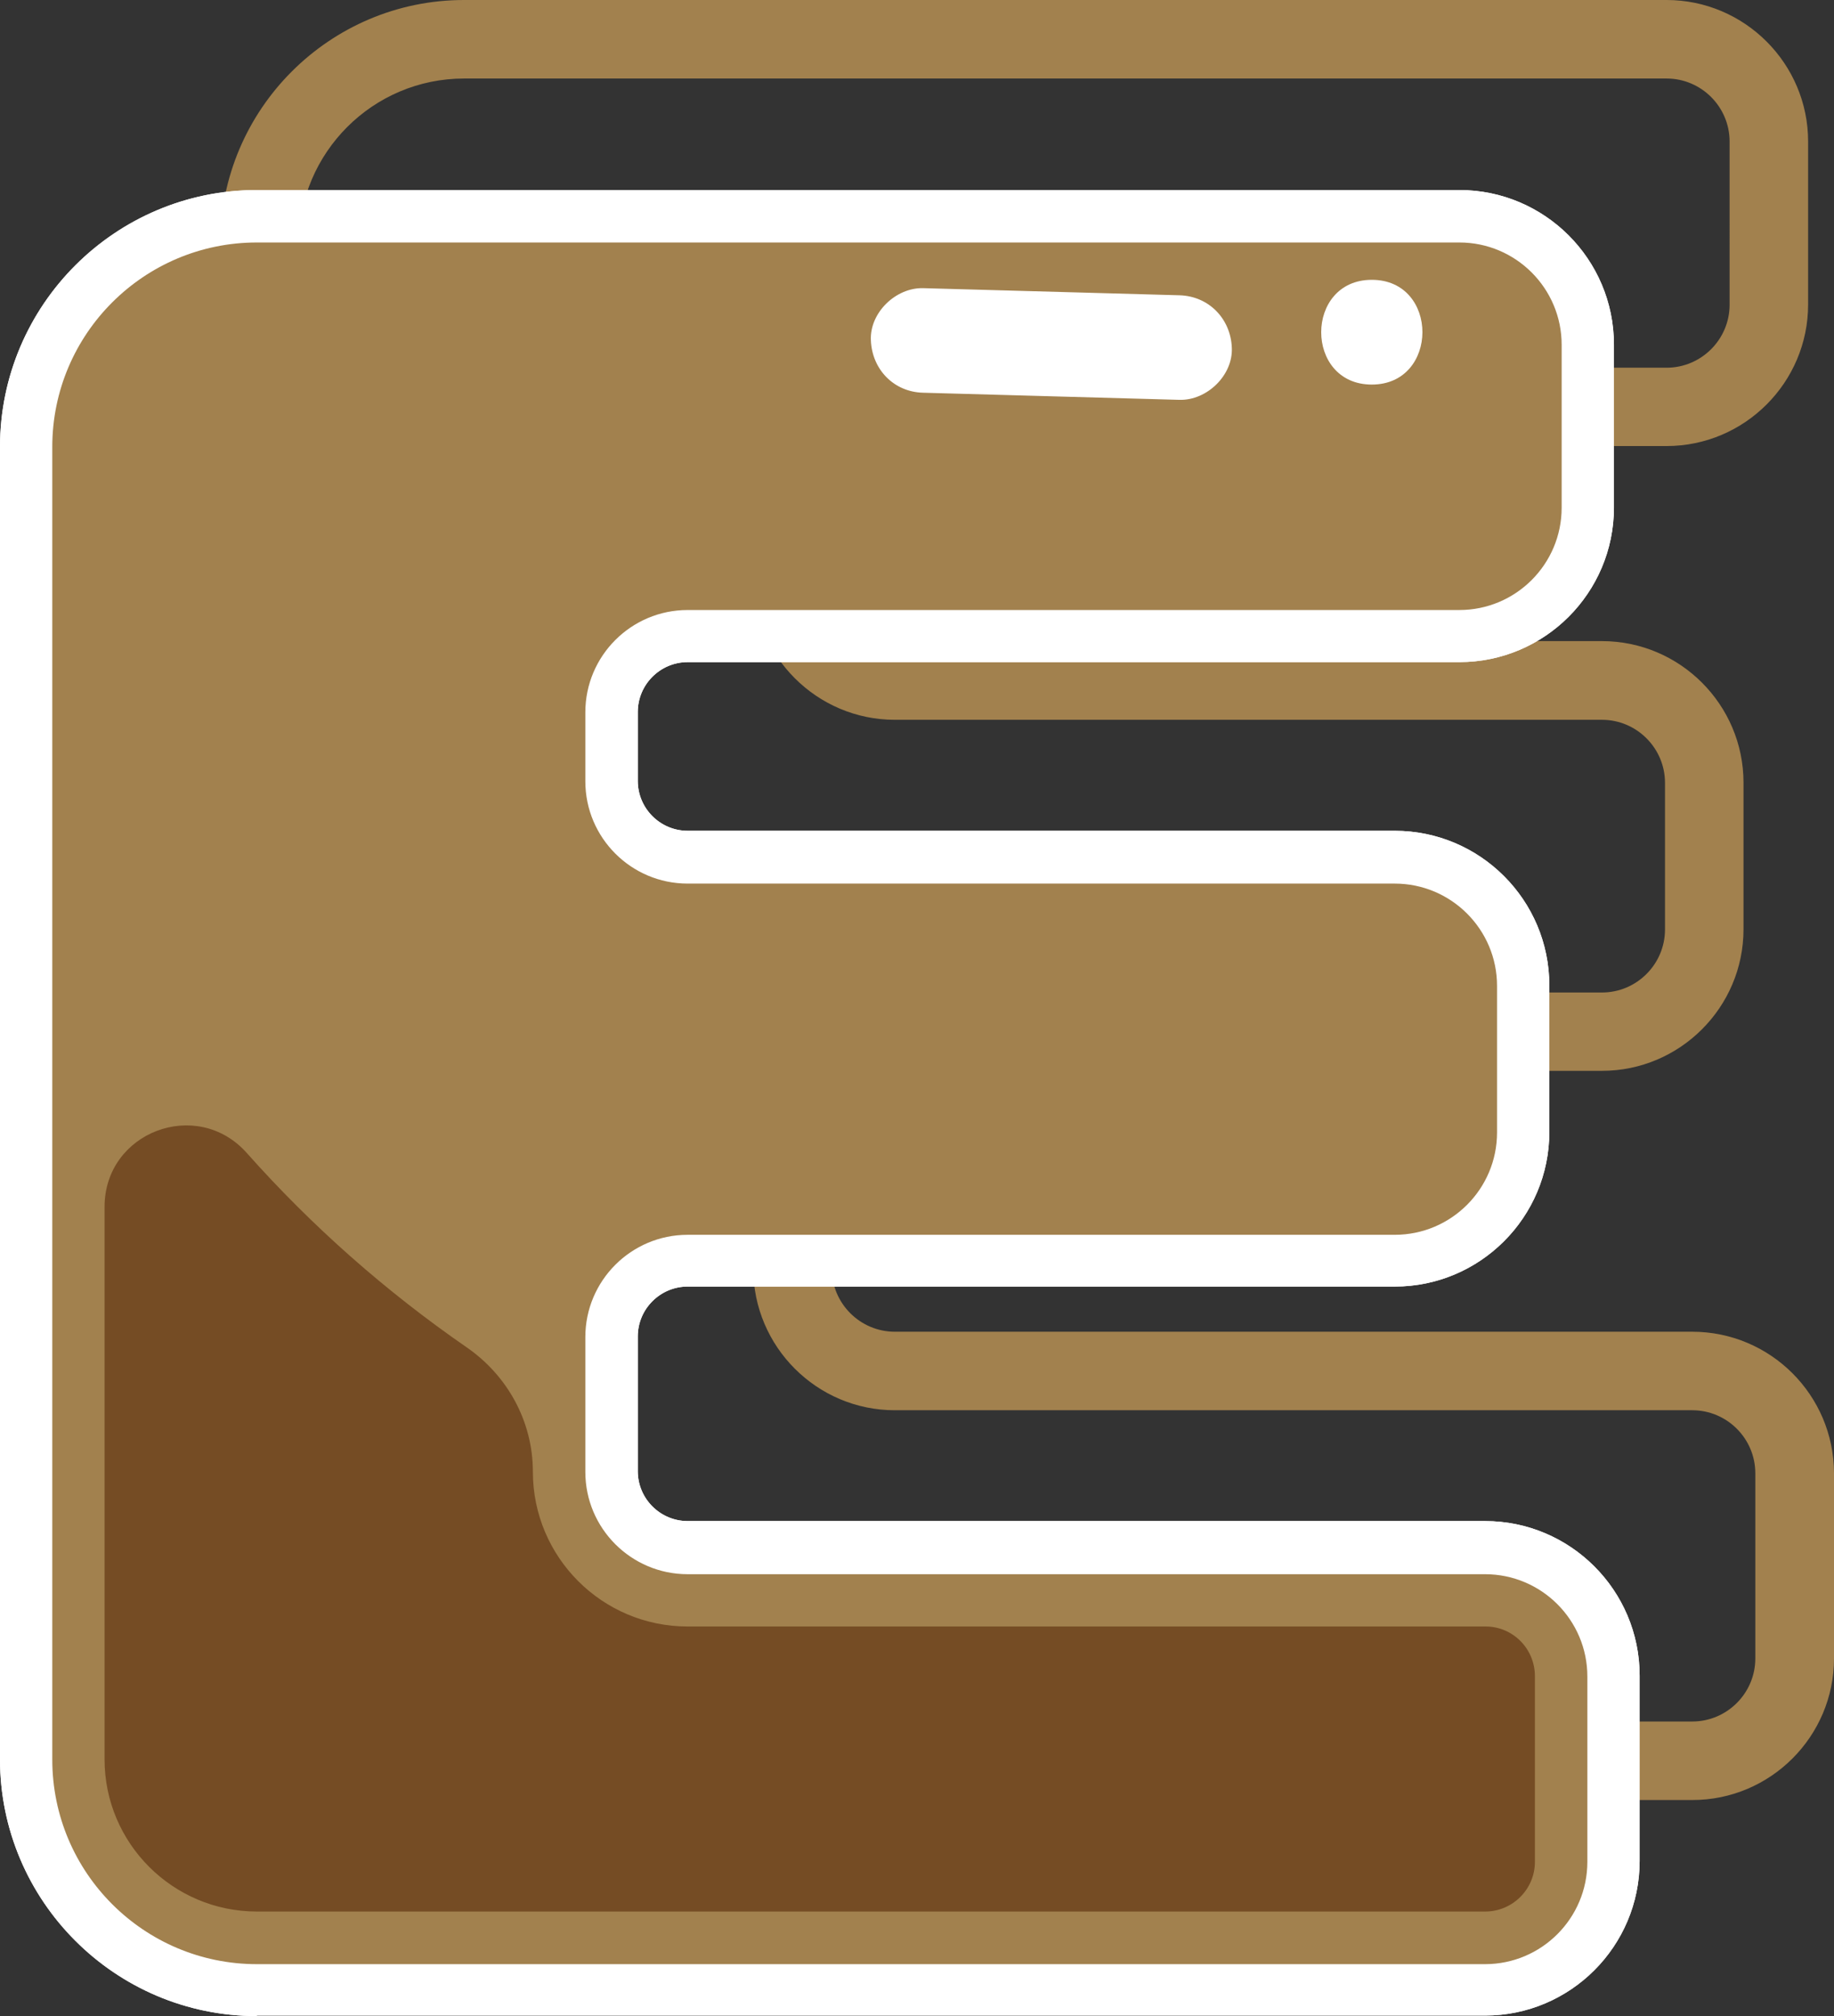
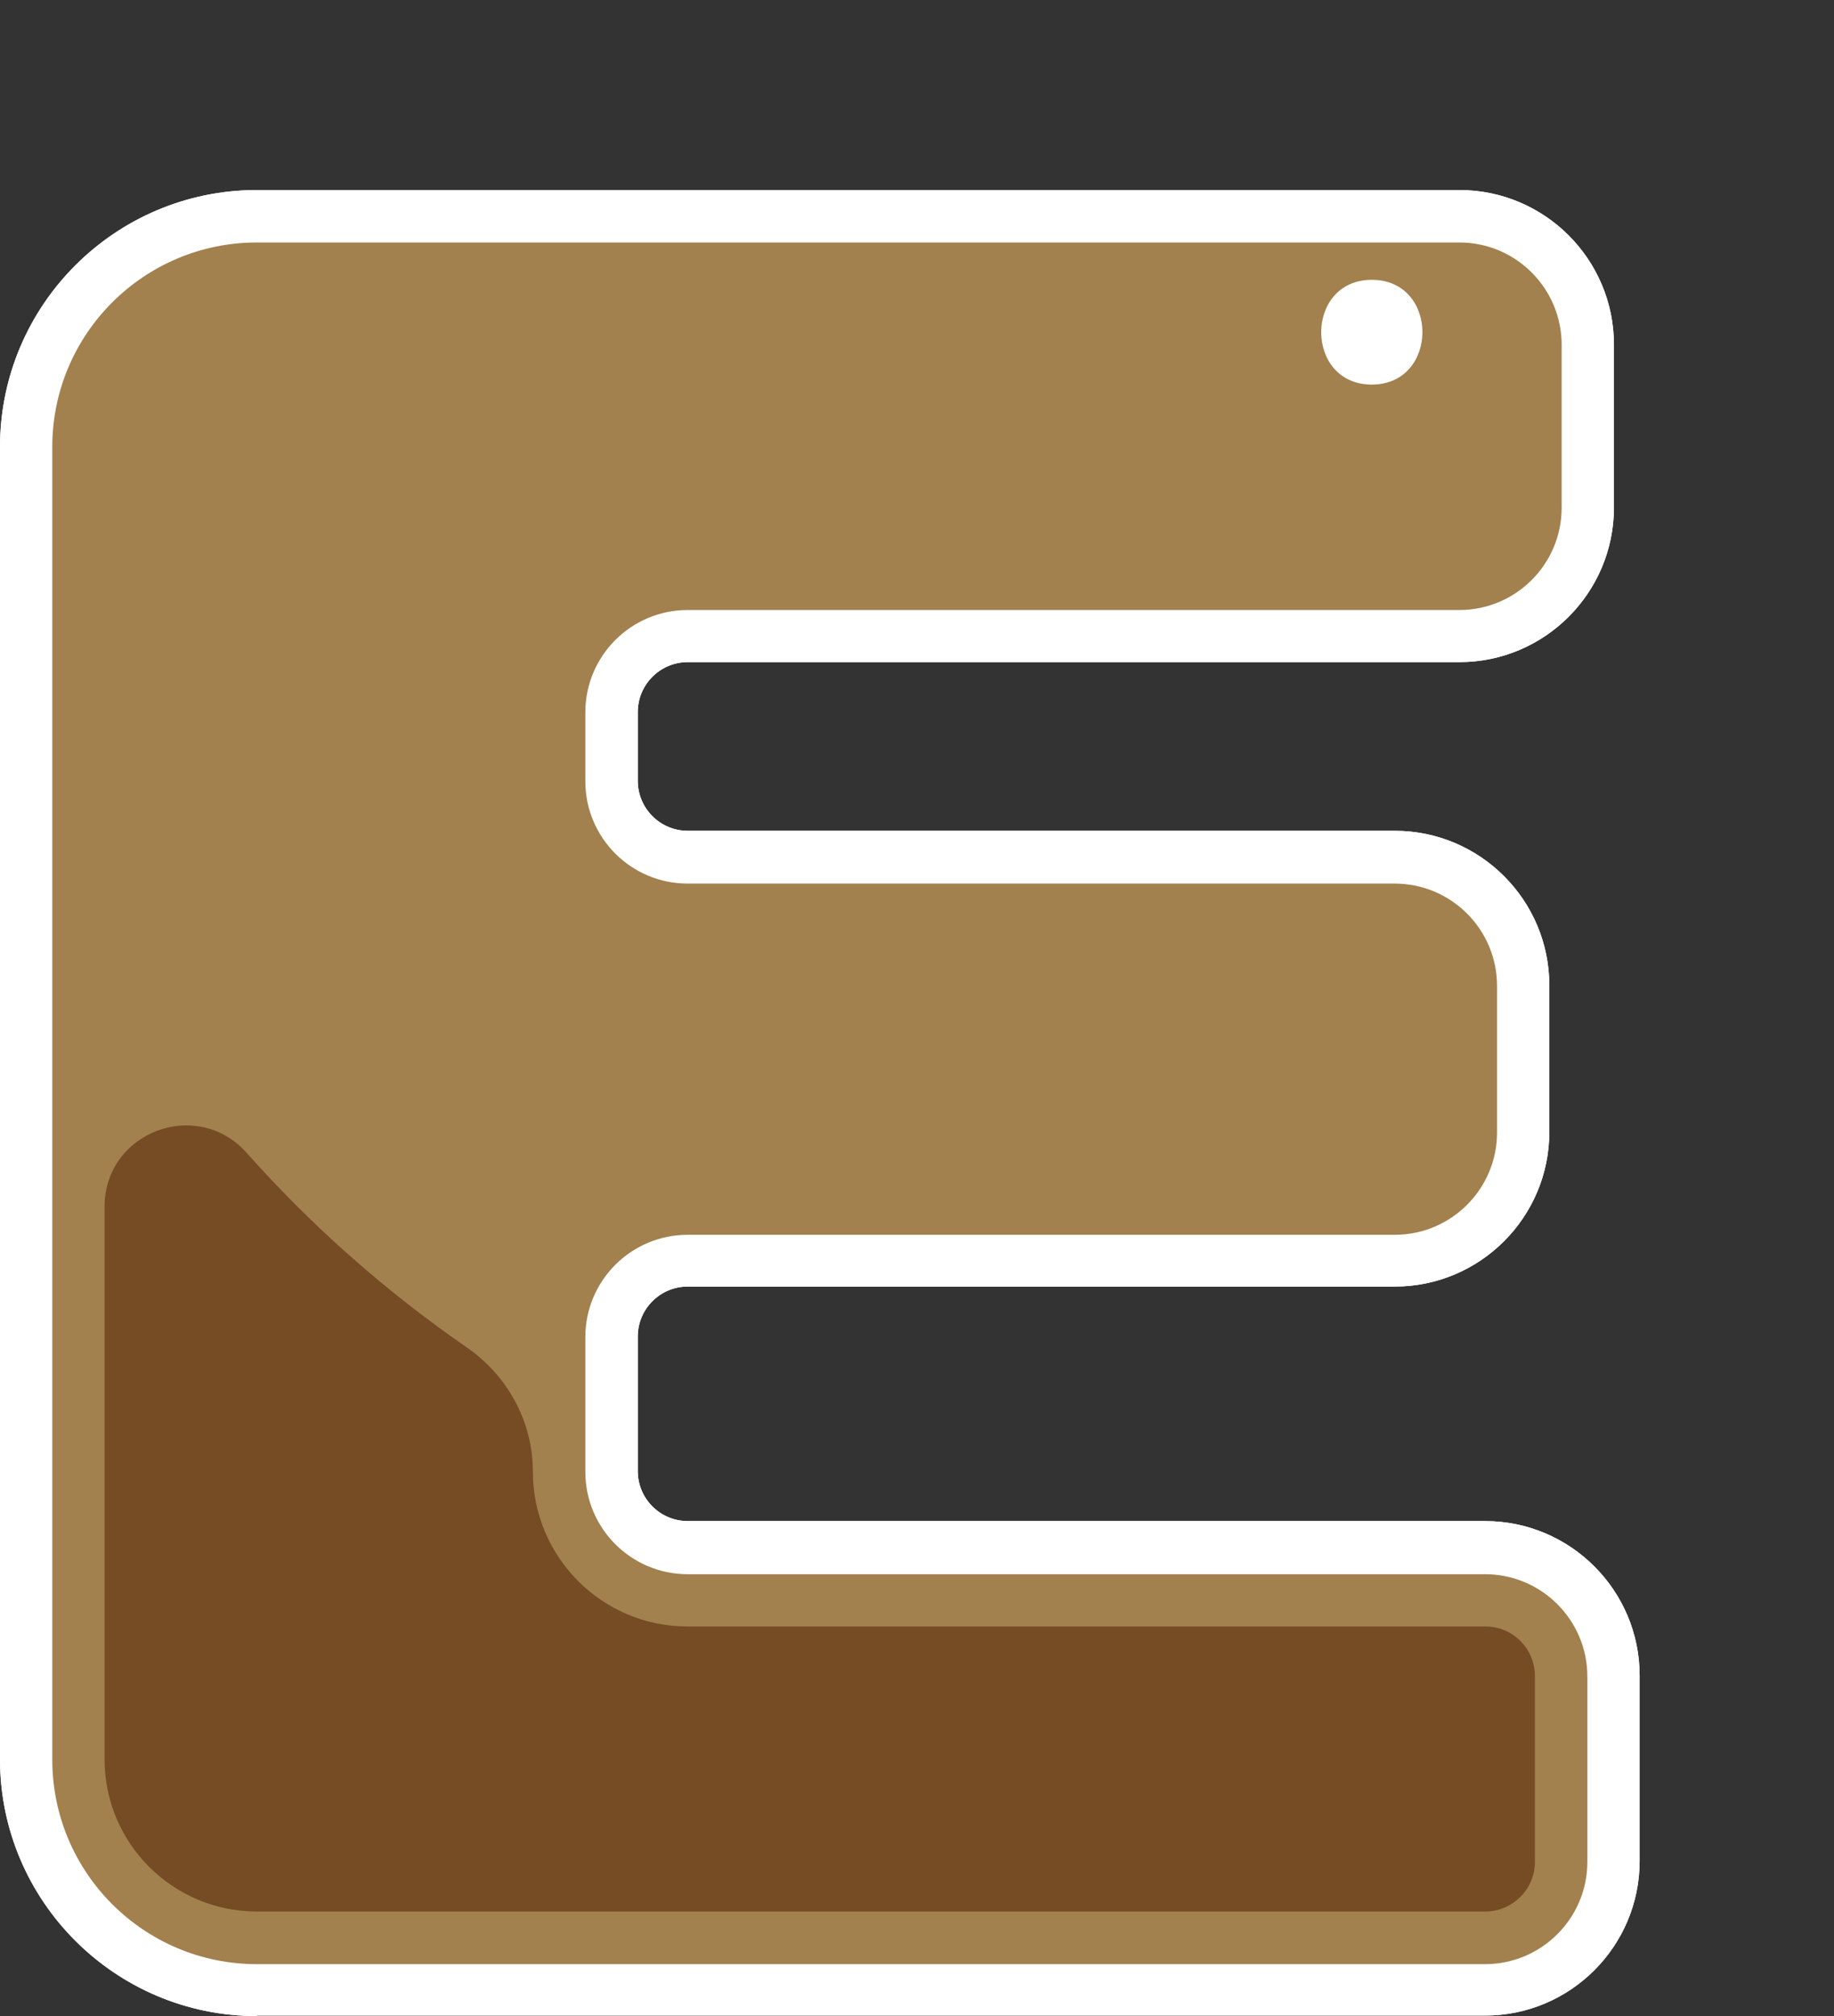
<svg xmlns="http://www.w3.org/2000/svg" fill="#000000" height="1160.7" preserveAspectRatio="xMidYMid meet" version="1" viewBox="222.1 169.6 1055.9 1160.7" width="1055.9" zoomAndPan="magnify">
  <rect x="222.1" y="169.6" width="1055.9" height="1160.7" fill="#333333" stroke="none" />
  <g>
    <g id="change1_1">
-       <path d="M1196.4,936.3H737.3c-20,0-36.3-16.3-36.3-36.3v-77.6c0-20,16.3-36.3,36.3-36.3h407.1 c44.9,0,81.5-36.6,81.5-81.5v-84.4c0-44.9-36.6-81.5-81.5-81.5H737.3c-20,0-36.3-16.3-36.3-36.3v-39.7c0-20,16.3-36.3,36.3-36.3 h444.3c44.9,0,81.5-36.6,81.5-81.5v-93.8c0-44.9-36.6-81.5-81.5-81.5H489.3c-77.4,0-140.4,63-140.4,140.4v755.5 c0,77.4,63,140.4,140.4,140.4h707.2c44.9,0,81.5-36.6,81.5-81.5v-106.7C1277.9,972.8,1241.4,936.3,1196.4,936.3z M1232.7,1124.4 c0,20-16.3,36.3-36.3,36.3H489.3c-52.5,0-95.2-42.7-95.2-95.2V310c0-52.5,42.7-95.2,95.2-95.2h692.3c20,0,36.3,16.3,36.3,36.3V345 c0,20-16.3,36.3-36.3,36.3H737.3c-44.9,0-81.5,36.6-81.5,81.5v39.7c0,44.9,36.6,81.5,81.5,81.5h407.1c20,0,36.3,16.3,36.3,36.3 v84.4c0,20-16.3,36.3-36.3,36.3H737.3c-44.9,0-81.5,36.6-81.5,81.5V900c0,44.9,36.6,81.5,81.5,81.5h459.1c20,0,36.3,16.3,36.3,36.3 V1124.4z" fill="#a2814e" />
-     </g>
+       </g>
    <g id="change2_1">
      <path d="M370,1330.3c-81.6,0-147.9-66.4-147.9-147.9V426.9c0-81.6,66.4-147.9,147.9-147.9h692.3 c49.1,0,89,39.9,89,89v93.8c0,49.1-39.9,89-89,89H618c-15.8,0-28.7,12.9-28.7,28.7v39.7c0,15.8,12.9,28.7,28.7,28.7h407.1 c49.1,0,89,39.9,89,89v84.4c0,49.1-39.9,89-89,89H618c-15.8,0-28.7,12.9-28.7,28.7v77.6c0,15.8,12.9,28.7,28.7,28.7h459.1 c49.1,0,89,39.9,89,89v106.7c0,49.1-39.9,89-89,89H370z" fill="#ffffff" />
    </g>
    <g id="change1_2">
      <path d="M370,309.2h692.3c32.5,0,58.9,26.4,58.9,58.9v93.8c0,32.5-26.4,58.9-58.9,58.9H618 c-32.5,0-58.9,26.4-58.9,58.9v39.7c0,32.5,26.4,58.9,58.9,58.9l407.1,0c32.5,0,58.9,26.4,58.9,58.9v84.4 c0,32.5-26.4,58.9-58.9,58.9H618c-32.5,0-58.9,26.4-58.9,58.9v77.6c0,32.5,26.4,58.9,58.9,58.9h459.1c32.5,0,58.9,26.4,58.9,58.9 v106.7c0,32.5-26.4,58.9-58.9,58.9H370c-65,0-117.8-52.7-117.8-117.8V426.9C252.2,361.9,305,309.2,370,309.2z" fill="#a2814e" />
    </g>
    <g id="change2_2">
      <path d="M370,1330.3c-81.6,0-147.9-66.4-147.9-147.9V426.9c0-81.6,66.4-147.9,147.9-147.9h692.3 c49.1,0,89,39.9,89,89v93.8c0,49.1-39.9,89-89,89H618c-15.8,0-28.7,12.9-28.7,28.7v39.7c0,15.8,12.9,28.7,28.7,28.7h407.1 c49.1,0,89,39.9,89,89v84.4c0,49.1-39.9,89-89,89H618c-15.8,0-28.7,12.9-28.7,28.7v77.6c0,15.8,12.9,28.7,28.7,28.7h459.1 c49.1,0,89,39.9,89,89v106.7c0,49.1-39.9,89-89,89H370z" fill="#ffffff" />
    </g>
    <g id="change1_3">
      <path d="M370,309.2h692.3c32.5,0,58.9,26.4,58.9,58.9v93.8c0,32.5-26.4,58.9-58.9,58.9H618 c-32.5,0-58.9,26.4-58.9,58.9v39.7c0,32.5,26.4,58.9,58.9,58.9l407.1,0c32.5,0,58.9,26.4,58.9,58.9v84.4 c0,32.5-26.4,58.9-58.9,58.9H618c-32.5,0-58.9,26.4-58.9,58.9v77.6c0,32.5,26.4,58.9,58.9,58.9h459.1c32.5,0,58.9,26.4,58.9,58.9 v106.7c0,32.5-26.4,58.9-58.9,58.9H370c-65,0-117.8-52.7-117.8-117.8V426.9C252.2,361.9,305,309.2,370,309.2z" fill="#a2814e" />
    </g>
    <g id="change3_1">
      <path d="M1105.8,1134.6v106.9c0,15.8-12.9,28.6-28.6,28.6H370c-48.4,0-87.7-39.3-87.7-87.6V864.4 c0-43.1,53.1-63.2,81.8-31.1c37.5,42.2,80.1,79.8,126.7,112c23.6,16.3,38.1,42.8,38.1,71.6v0c0,49.2,39.9,89.1,89.1,89.1h459.2 C1093,1105.9,1105.8,1118.7,1105.8,1134.6z" fill="#754c24" />
    </g>
    <g id="change2_3">
      <path d="M1011.9,330.7c-38.8,0-38.9,60.3,0,60.3C1050.7,391,1050.8,330.7,1011.9,330.7z" fill="#ffffff" />
    </g>
    <g id="change2_4">
-       <path d="M901.2,339.6c-49.2-1.4-98.4-2.7-147.6-4.1c-15.8-0.4-30.9,14.2-30.1,30.1c0.7,16.7,13.2,29.7,30.1,30.1 c49.2,1.4,98.4,2.7,147.6,4.1c15.8,0.4,30.9-14.2,30.1-30.1C930.6,353.1,918.1,340.1,901.2,339.6z" fill="#ffffff" />
-     </g>
+       </g>
  </g>
</svg>